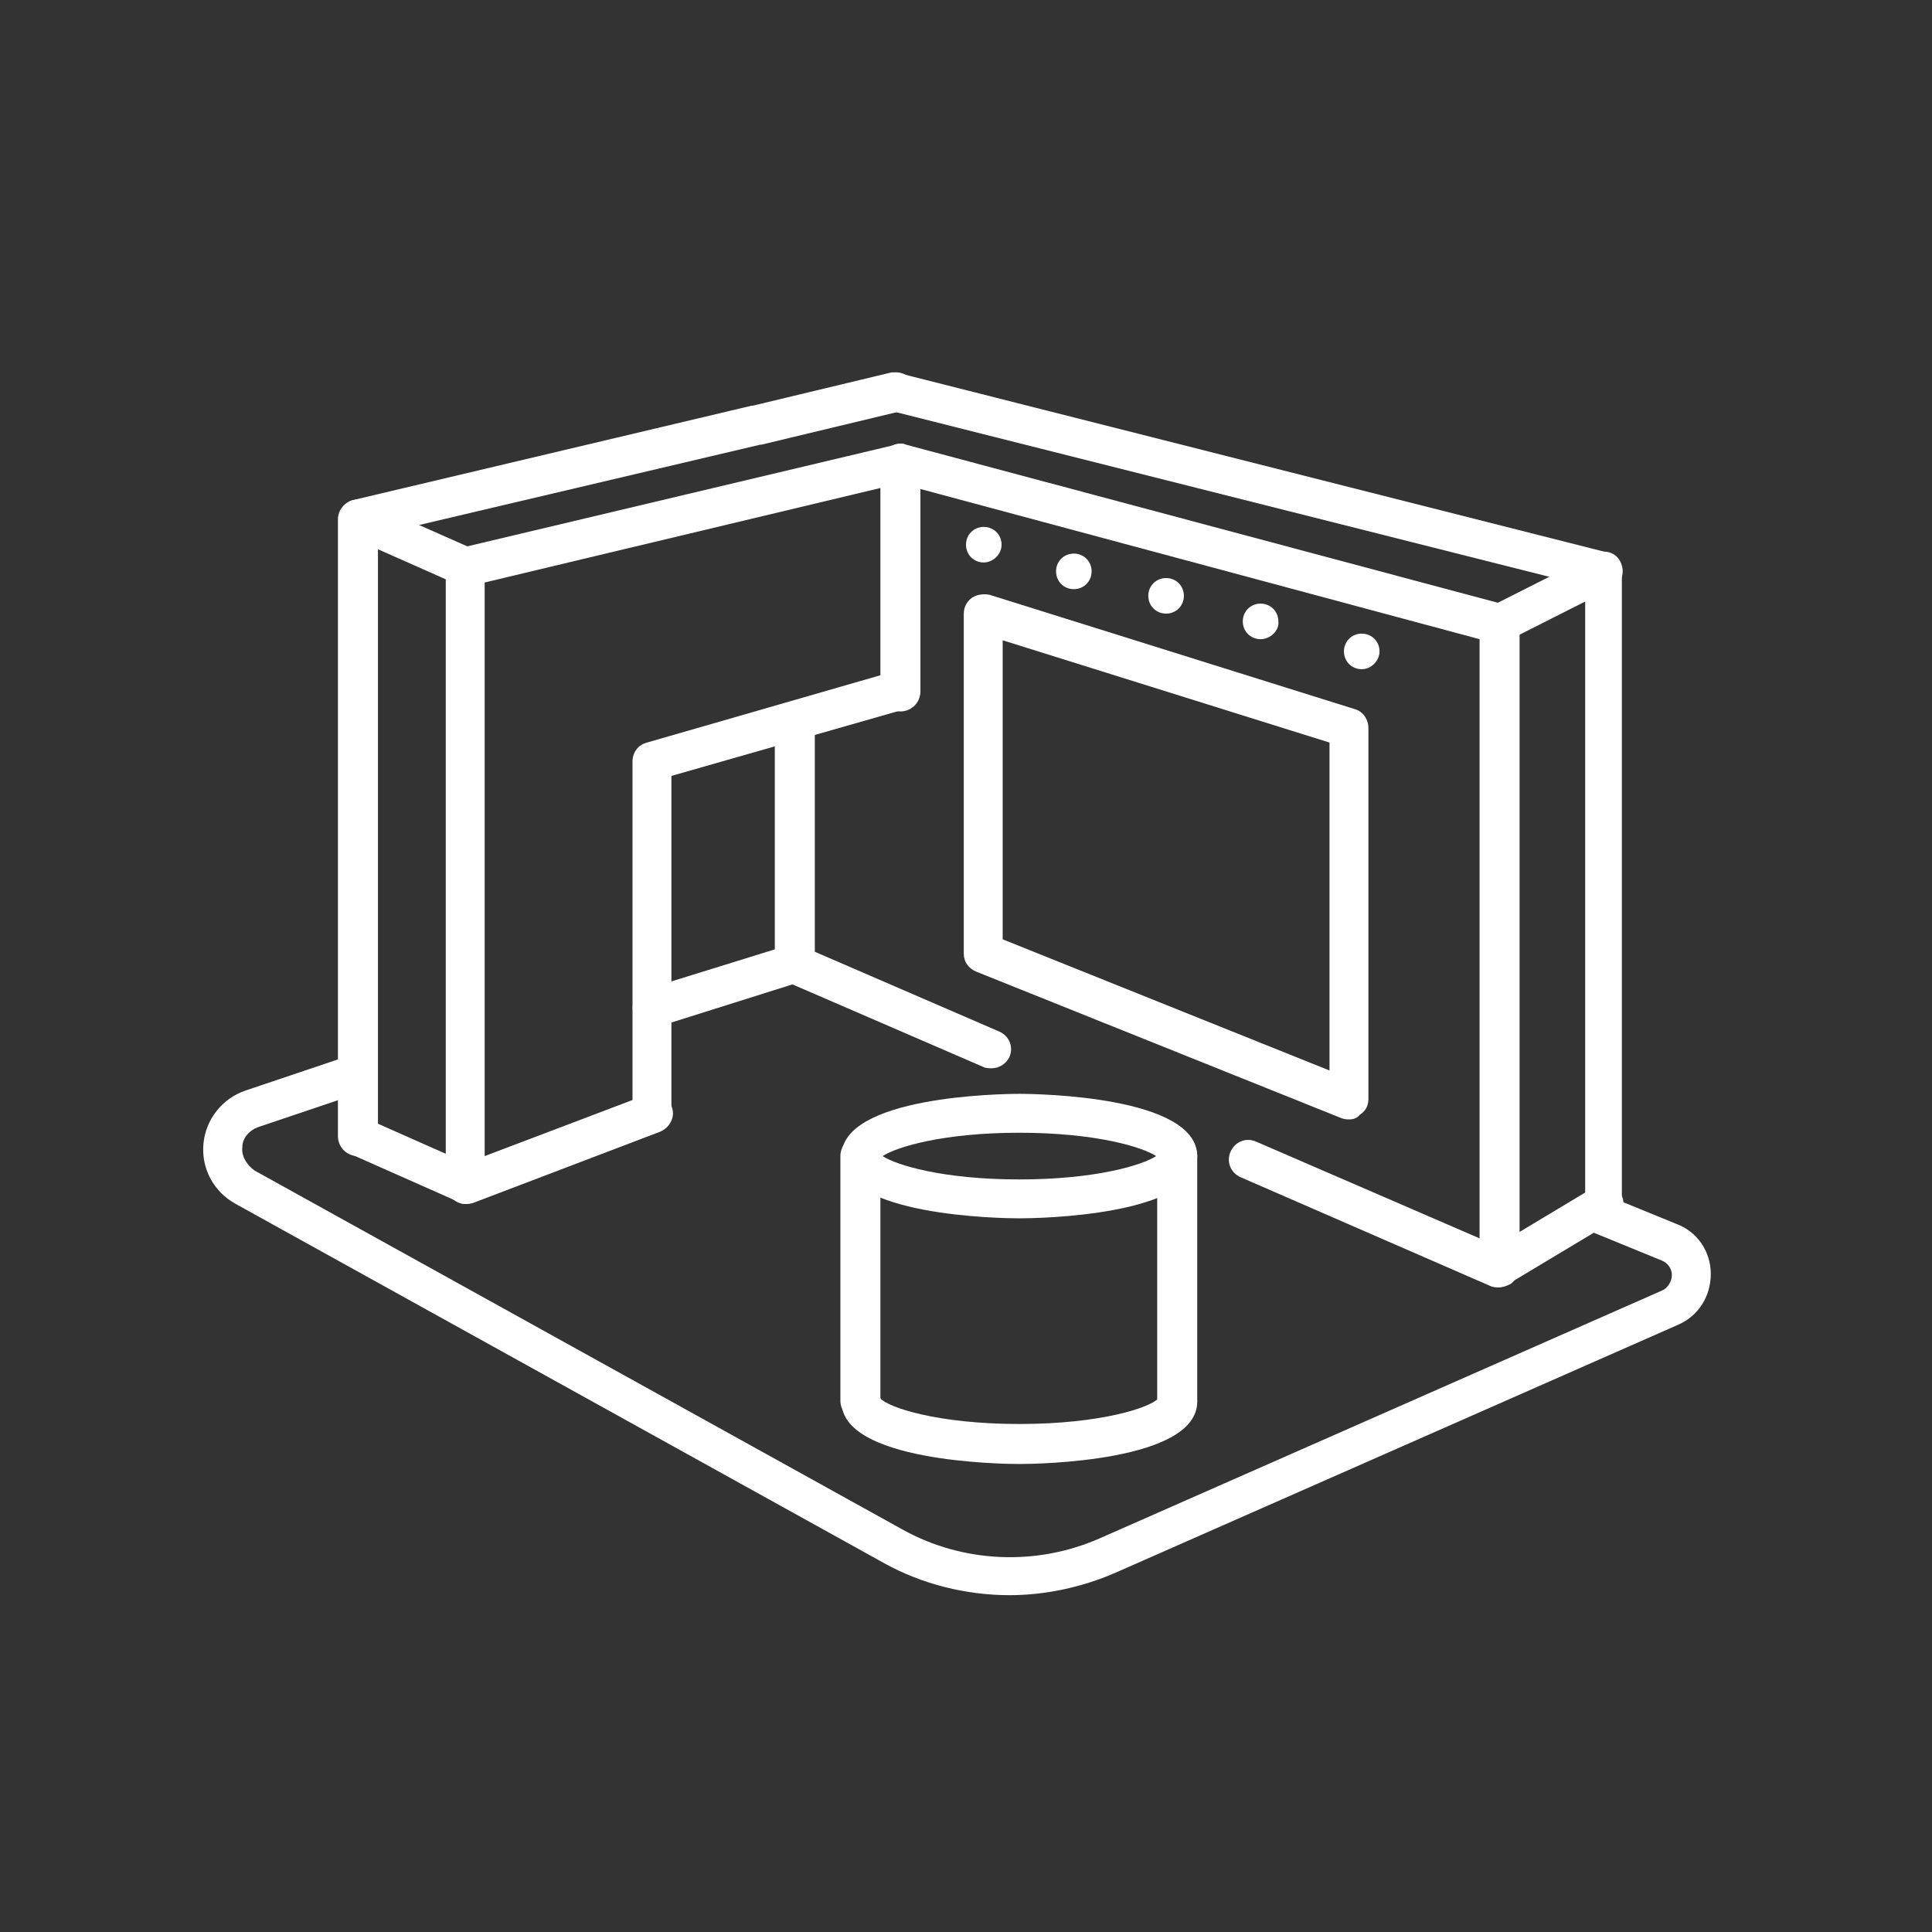
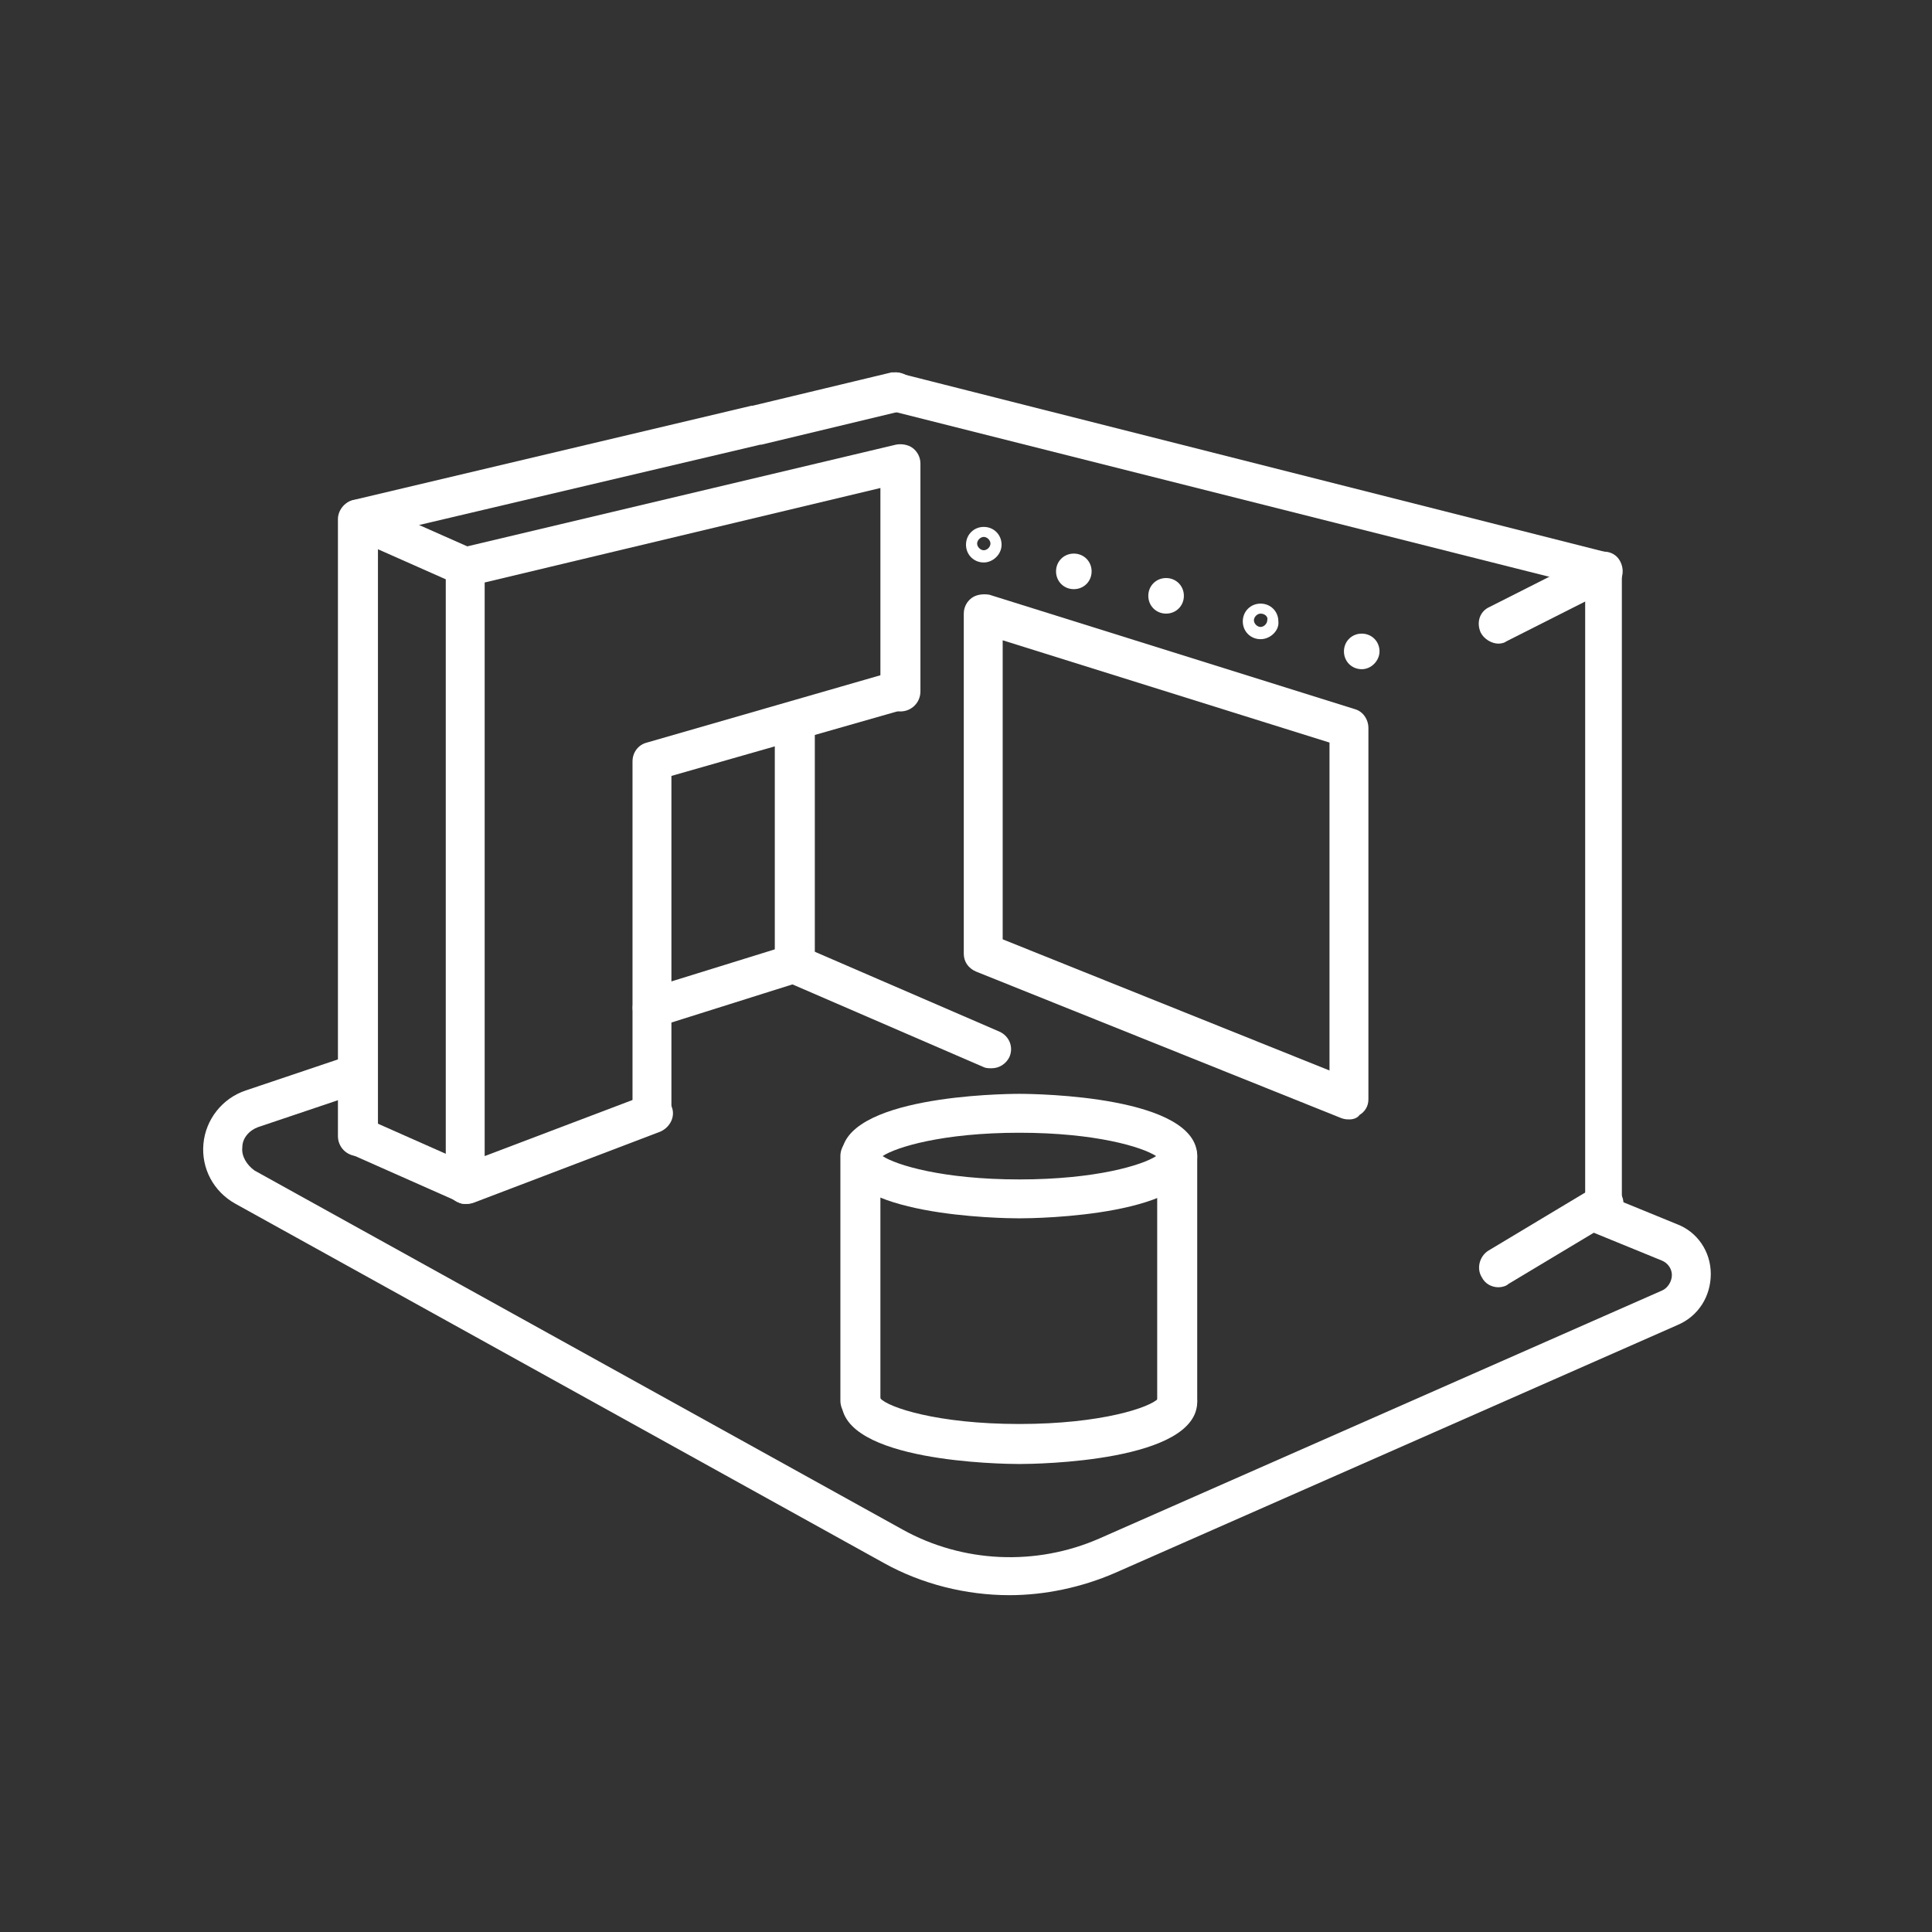
<svg xmlns="http://www.w3.org/2000/svg" version="1.1" id="Layer_1" x="0px" y="0px" viewBox="0 0 173.8 173.8" style="enable-background:new 0 0 173.8 173.8;" xml:space="preserve">
  <rect x="0" y="0" width="173.8" height="173.8" fill="#333333" stroke="none" />
  <style type="text/css"> .st0{fill:#FFFFFF;} </style>
  <g>
    <path class="st0" d="M90.8,143.5c-3.9,0-7.9-1-11.3-2.9l-58.3-32.3c-2-1.1-3.1-3.2-2.9-5.4c0.2-2.2,1.7-4.1,3.8-4.8l9.5-3.2 c0.9-0.3,1.9,0.2,2.2,1.1s-0.2,1.9-1.1,2.2l-9.5,3.2c-0.8,0.3-1.4,1-1.4,1.8c-0.1,0.8,0.4,1.6,1.1,2.1l58.3,32.3 c5.4,3,12,3.3,17.7,0.8l50.6-22.3c0.5-0.2,0.9-0.8,0.9-1.4s-0.4-1.1-0.9-1.3l-6.6-2.7c-0.9-0.4-1.3-1.4-1-2.3 c0.4-0.9,1.4-1.3,2.3-1l6.6,2.7c1.9,0.7,3.1,2.5,3.1,4.5s-1.1,3.8-3,4.6l-50.6,22.3C97.3,142.8,94,143.5,90.8,143.5z" />
    <g>
      <path class="st0" d="M77.4,127.8c-1,0-1.8-0.8-1.8-1.8v-22c0-1,0.8-1.8,1.8-1.8s1.8,0.8,1.8,1.8v22 C79.2,127,78.4,127.8,77.4,127.8z" />
      <path class="st0" d="M105.9,127.8c-1,0-1.8-0.8-1.8-1.8v-22c0-1,0.8-1.8,1.8-1.8s1.8,0.8,1.8,1.8v22 C107.7,127,106.9,127.8,105.9,127.8z" />
      <path class="st0" d="M91.7,109.6c-1.6,0-16-0.2-16-5.6s14.4-5.6,16-5.6s16,0.2,16,5.6S93.3,109.6,91.7,109.6z M79.4,104 c1.2,0.8,5.4,2.1,12.3,2.1s11.1-1.3,12.3-2.1c-1.2-0.8-5.4-2.1-12.3-2.1S80.6,103.2,79.4,104z M104.3,104.3L104.3,104.3 L104.3,104.3z" />
      <path class="st0" d="M91.7,131.7c-1.6,0-16-0.2-16-5.6c0-1,0.8-1.8,1.8-1.8c0.9,0,1.6,0.7,1.7,1.5c0.7,0.8,5.1,2.3,12.5,2.3 s11.8-1.5,12.5-2.3c0.1-0.9,0.8-1.5,1.7-1.5c1,0,1.8,0.8,1.8,1.8C107.7,131.5,93.3,131.7,91.7,131.7z M79.2,126.1L79.2,126.1 L79.2,126.1z" />
    </g>
    <path class="st0" d="M89.2,96.1c-0.2,0-0.5,0-0.7-0.1l-17.8-7.7c-0.9-0.4-1.3-1.4-0.9-2.3s1.4-1.3,2.3-0.9l17.8,7.7 c0.9,0.4,1.3,1.4,0.9,2.3C90.5,95.7,89.9,96.1,89.2,96.1z" />
-     <path class="st0" d="M134.8,115.8c-0.2,0-0.5,0-0.7-0.1l-22.5-9.8c-0.9-0.4-1.3-1.4-0.9-2.3s1.4-1.3,2.3-0.9l20.1,8.7V57.5 L80.6,43.4c-0.8-0.2-1.3-0.9-1.3-1.7c0-1,0.8-1.8,1.7-1.8l0,0c0.2,0,0.3,0,0.5,0.1l53.9,14.4c0.8,0.2,1.3,0.9,1.3,1.7V114 c0,0.6-0.3,1.1-0.8,1.5C135.5,115.7,135.2,115.8,134.8,115.8z" />
    <path class="st0" d="M134.8,57.9c-0.6,0-1.3-0.4-1.6-1c-0.4-0.9-0.1-1.9,0.8-2.3l9.5-4.8c0.9-0.4,1.9-0.1,2.3,0.8s0.1,1.9-0.8,2.3 l-9.5,4.8C135.4,57.8,135.1,57.9,134.8,57.9z" />
    <path class="st0" d="M134.8,115.8c-0.6,0-1.2-0.3-1.5-0.9c-0.5-0.8-0.2-1.9,0.6-2.4l9.5-5.7c0.8-0.5,1.9-0.2,2.4,0.6 c0.5,0.8,0.2,1.9-0.6,2.4l-9.5,5.7C135.5,115.7,135.1,115.8,134.8,115.8z" />
    <path class="st0" d="M144.4,110.1c-1,0-1.8-0.8-1.8-1.8V52.7L80.3,37c-0.8-0.2-1.4-0.9-1.4-1.7c0-1,0.8-1.8,1.7-1.8l0,0 c0.1,0,0.3,0,0.4,0.1l63.6,16.1c0.8,0.2,1.3,0.9,1.3,1.7v57C146.1,109.4,145.3,110.1,144.4,110.1z" />
    <path class="st0" d="M41.9,108.3c-0.4,0-0.7-0.1-1-0.3c-0.5-0.3-0.8-0.9-0.8-1.4V51c0-0.8,0.6-1.5,1.3-1.7L80.6,40 c0.5-0.1,1.1,0,1.5,0.3s0.7,0.8,0.7,1.4v20.5c0,1-0.8,1.8-1.8,1.8s-1.8-0.8-1.8-1.8V43.9l-35.6,8.5V104l14.5-5.5 c0.9-0.3,1.9,0.1,2.3,1s-0.1,1.9-1,2.3l-16.8,6.4C42.3,108.3,42.1,108.3,41.9,108.3z" />
    <path class="st0" d="M41.9,108.3c-0.2,0-0.5,0-0.7-0.2l-9.7-4.3c-0.9-0.4-1.3-1.4-0.9-2.3s1.4-1.3,2.3-0.9l9.7,4.3 c0.9,0.4,1.3,1.4,0.9,2.3C43.2,107.9,42.6,108.3,41.9,108.3z" />
    <path class="st0" d="M58.7,101.9c-1,0-1.8-0.8-1.8-1.8V68.5c0-0.8,0.5-1.5,1.3-1.7l22.2-6.4c0.9-0.3,1.9,0.3,2.2,1.2 c0.3,0.9-0.3,1.9-1.2,2.2l-21,6v30.3C60.5,101.1,59.7,101.9,58.7,101.9z" />
    <path class="st0" d="M32.2,104c-1,0-1.8-0.8-1.8-1.8V46.7c0-0.8,0.6-1.5,1.3-1.7l35.9-8.5c0,0,0,0,0.1,0l12.5-3c0.1,0,0.3,0,0.4,0 c1,0,1.8,0.8,1.8,1.8c0,0.9-0.6,1.6-1.4,1.7l-12.5,3c0,0,0,0-0.1,0L34,48.1v54.1C34,103.2,33.2,104,32.2,104z" />
    <path class="st0" d="M41.9,52.8c-0.2,0-0.5,0-0.7-0.2l-9.7-4.3c-0.9-0.4-1.3-1.4-0.9-2.3c0.4-0.9,1.4-1.3,2.3-0.9l9.7,4.3 c0.9,0.4,1.3,1.4,0.9,2.3C43.2,52.4,42.6,52.8,41.9,52.8z" />
    <path class="st0" d="M71.5,88.4c-1,0-1.8-0.8-1.8-1.8V64.9c0-1,0.8-1.8,1.8-1.8s1.8,0.8,1.8,1.8v21.7 C73.2,87.6,72.4,88.4,71.5,88.4z" />
    <path class="st0" d="M121.4,100.7c-0.2,0-0.4,0-0.7-0.1L87.8,87.4c-0.7-0.3-1.1-0.9-1.1-1.6V55.2c0-0.6,0.3-1.1,0.7-1.4 c0.4-0.3,1-0.4,1.6-0.3l32.9,10.3c0.7,0.2,1.2,0.9,1.2,1.7v33.4c0,0.6-0.3,1.1-0.8,1.4C122.1,100.6,121.7,100.7,121.4,100.7z M90.2,84.5l29.4,11.8V66.8l-29.4-9.2V84.5z" />
    <g>
-       <path class="st0" d="M89.6,49c0-0.6-0.5-1.1-1.1-1.1s-1.1,0.5-1.1,1.1s0.5,1.1,1.1,1.1S89.6,49.6,89.6,49z" />
      <path class="st0" d="M88.5,50.6c-0.9,0-1.6-0.7-1.6-1.6s0.7-1.6,1.6-1.6s1.6,0.7,1.6,1.6S89.3,50.6,88.5,50.6z M88.5,48.3 c-0.3,0-0.6,0.3-0.6,0.6s0.3,0.6,0.6,0.6c0.3,0,0.6-0.3,0.6-0.6S88.8,48.3,88.5,48.3z" />
    </g>
    <g>
      <path class="st0" d="M97.7,51.4c0-0.6-0.5-1.1-1.1-1.1s-1.1,0.5-1.1,1.1s0.5,1.1,1.1,1.1S97.7,52,97.7,51.4z" />
      <path class="st0" d="M96.6,53c-0.9,0-1.6-0.7-1.6-1.6s0.7-1.6,1.6-1.6s1.6,0.7,1.6,1.6S97.5,53,96.6,53z M96.6,50.7 c-0.3,0-0.6,0.3-0.6,0.6s0.3,0.6,0.6,0.6c0.3,0,0.6-0.3,0.6-0.6S97,50.7,96.6,50.7z" />
    </g>
    <g>
      <path class="st0" d="M106,53.6c0-0.6-0.5-1.1-1.1-1.1s-1.1,0.5-1.1,1.1s0.5,1.1,1.1,1.1C105.5,54.7,106,54.2,106,53.6z" />
      <path class="st0" d="M104.9,55.2c-0.9,0-1.6-0.7-1.6-1.6c0-0.9,0.7-1.6,1.6-1.6s1.6,0.7,1.6,1.6S105.8,55.2,104.9,55.2z M104.9,53 c-0.3,0-0.6,0.3-0.6,0.6s0.3,0.6,0.6,0.6s0.6-0.3,0.6-0.6S105.3,53,104.9,53z" />
    </g>
    <g>
-       <path class="st0" d="M114.6,55.9c0-0.6-0.5-1.1-1.1-1.1s-1.1,0.5-1.1,1.1s0.5,1.1,1.1,1.1S114.6,56.5,114.6,55.9z" />
      <path class="st0" d="M113.4,57.5c-0.9,0-1.6-0.7-1.6-1.6c0-0.9,0.7-1.6,1.6-1.6s1.6,0.7,1.6,1.6C115.1,56.7,114.3,57.5,113.4,57.5 z M113.4,55.2c-0.3,0-0.6,0.3-0.6,0.6s0.3,0.6,0.6,0.6s0.6-0.3,0.6-0.6C114.1,55.5,113.8,55.2,113.4,55.2z" />
    </g>
    <g>
      <path class="st0" d="M123.6,58.5c0-0.6-0.5-1.1-1.1-1.1s-1.1,0.5-1.1,1.1s0.5,1.1,1.1,1.1C123.1,59.7,123.6,59.2,123.6,58.5z" />
      <path class="st0" d="M122.5,60.2c-0.9,0-1.6-0.7-1.6-1.6c0-0.9,0.7-1.6,1.6-1.6s1.6,0.7,1.6,1.6C124.1,59.4,123.4,60.2,122.5,60.2 z M122.5,57.9c-0.3,0-0.6,0.3-0.6,0.6s0.3,0.6,0.6,0.6s0.6-0.3,0.6-0.6S122.8,57.9,122.5,57.9z" />
    </g>
    <path class="st0" d="M58.7,92.4c-0.7,0-1.4-0.5-1.7-1.2c-0.3-0.9,0.2-1.9,1.1-2.2L71,85c0.9-0.3,1.9,0.2,2.2,1.1 c0.3,0.9-0.2,1.9-1.1,2.2l-12.7,4C59.1,92.3,58.9,92.4,58.7,92.4z" />
  </g>
</svg>